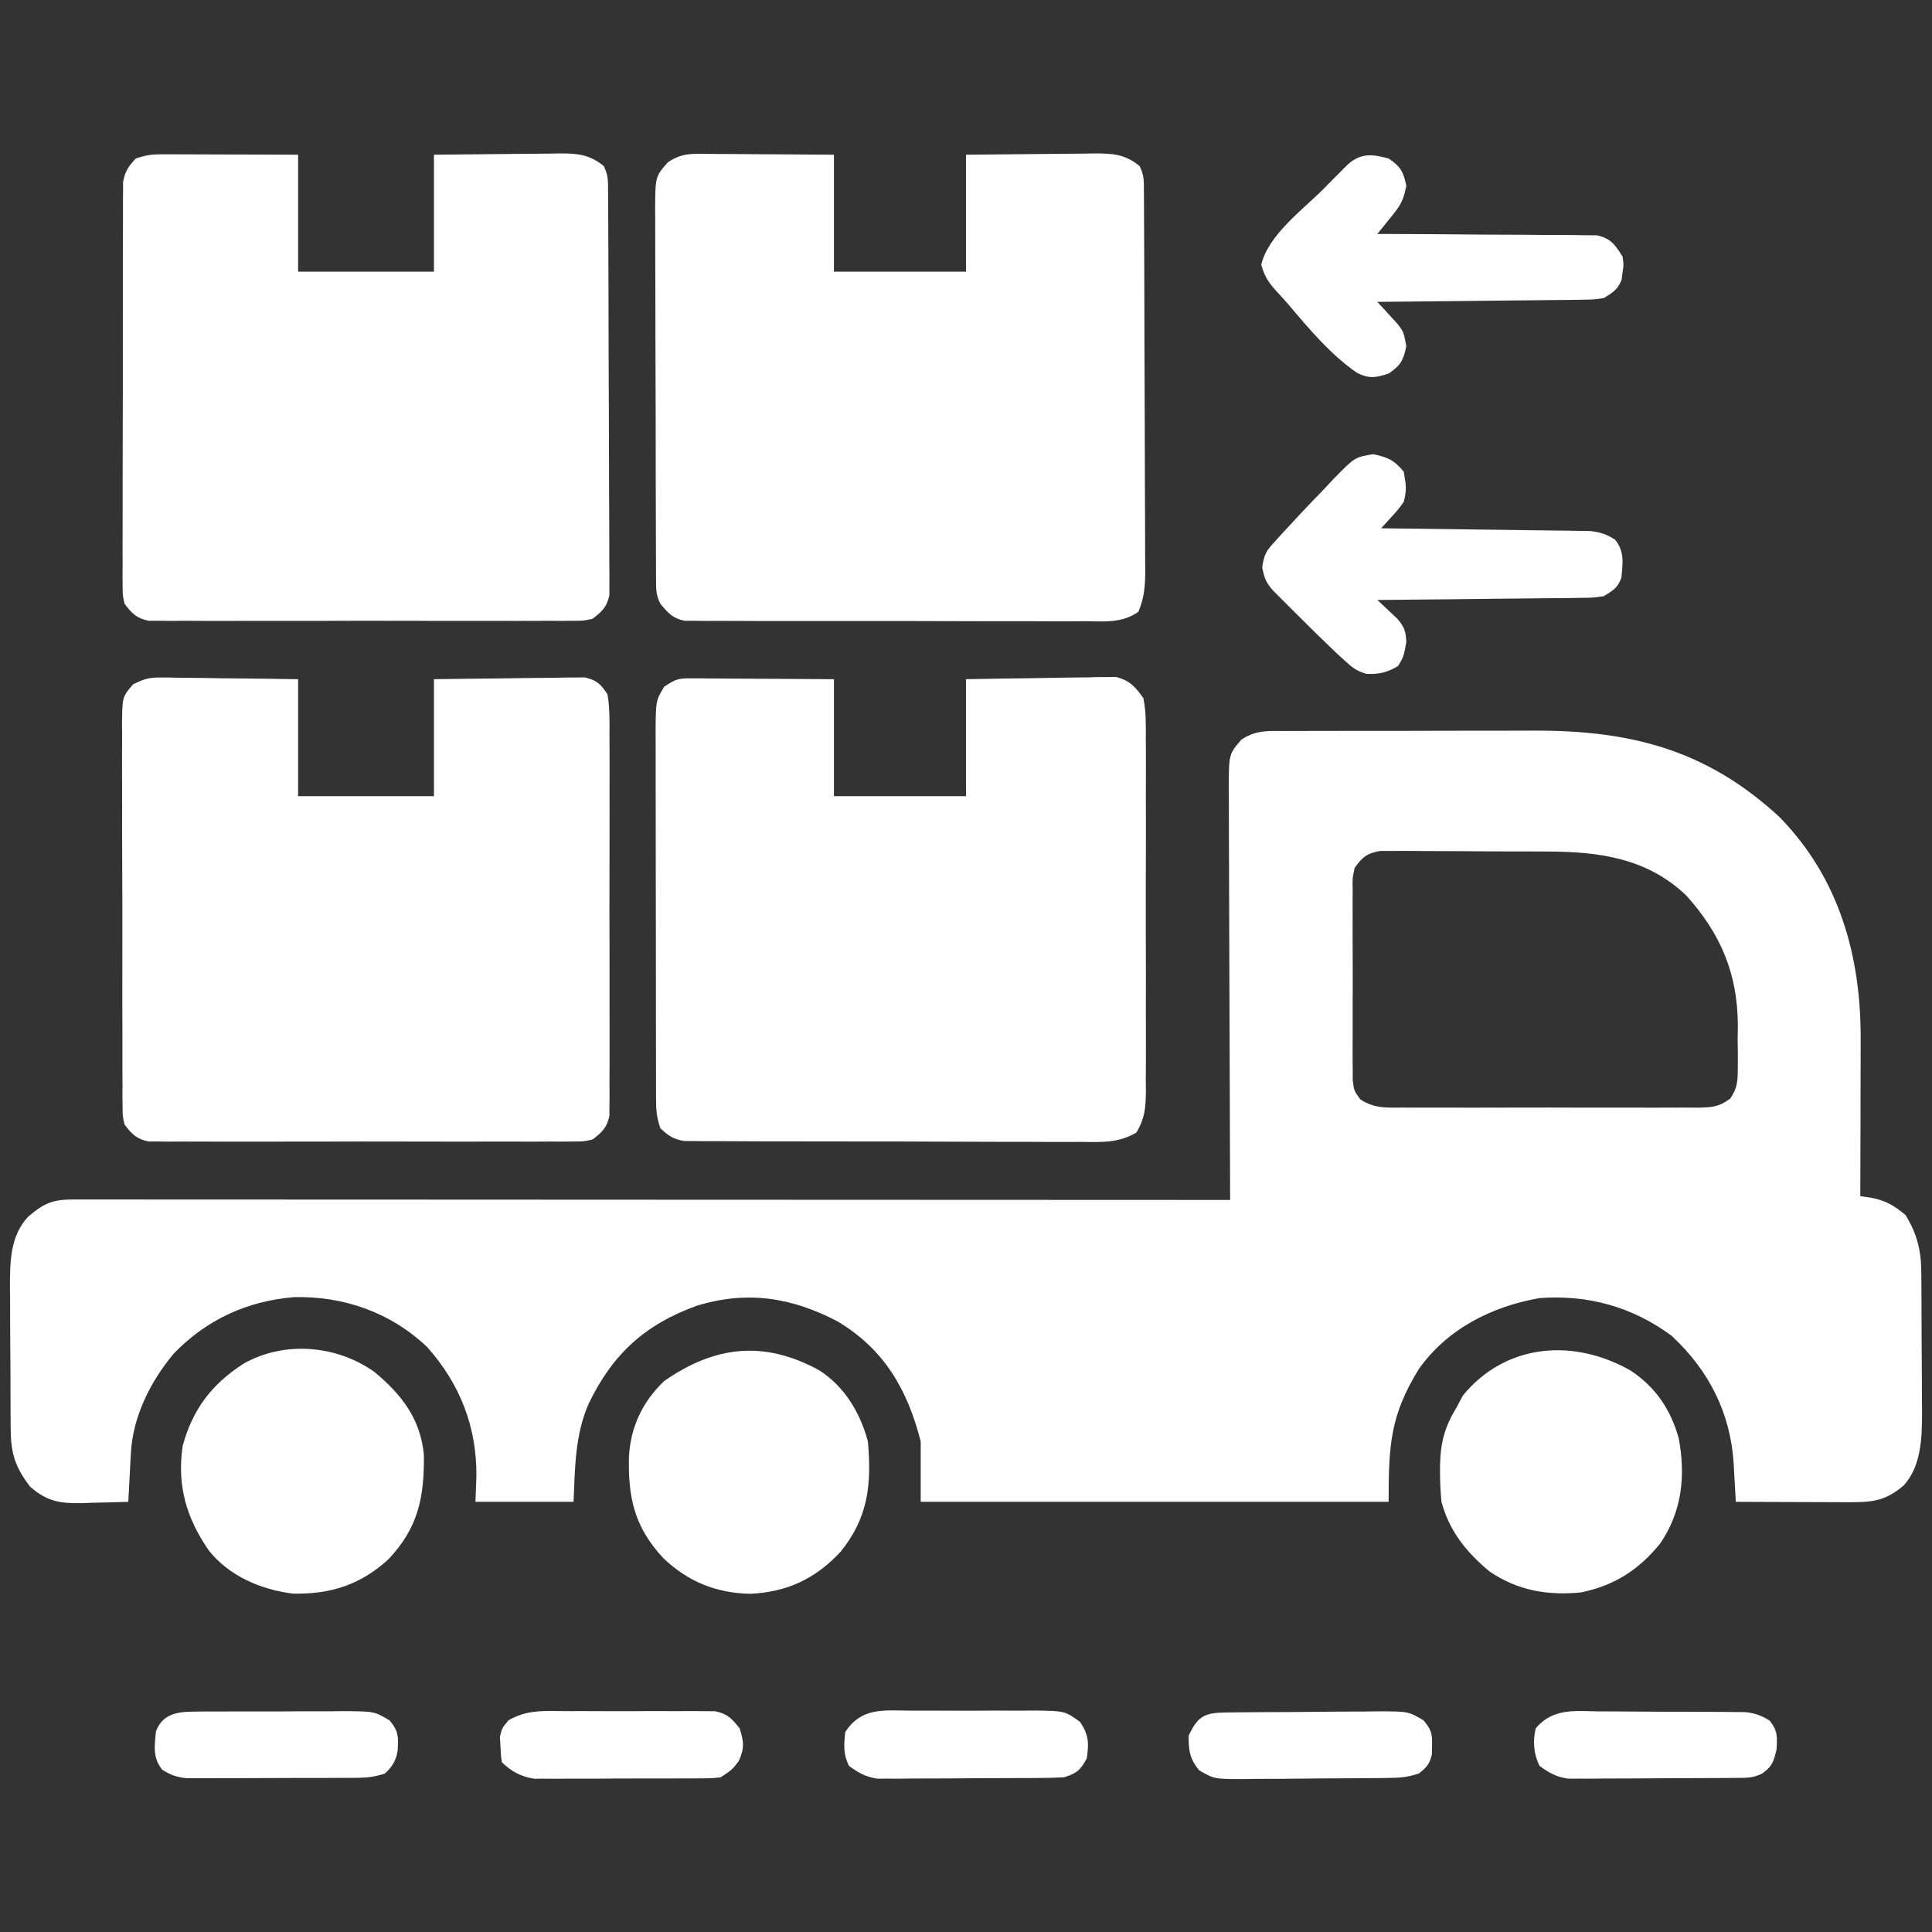
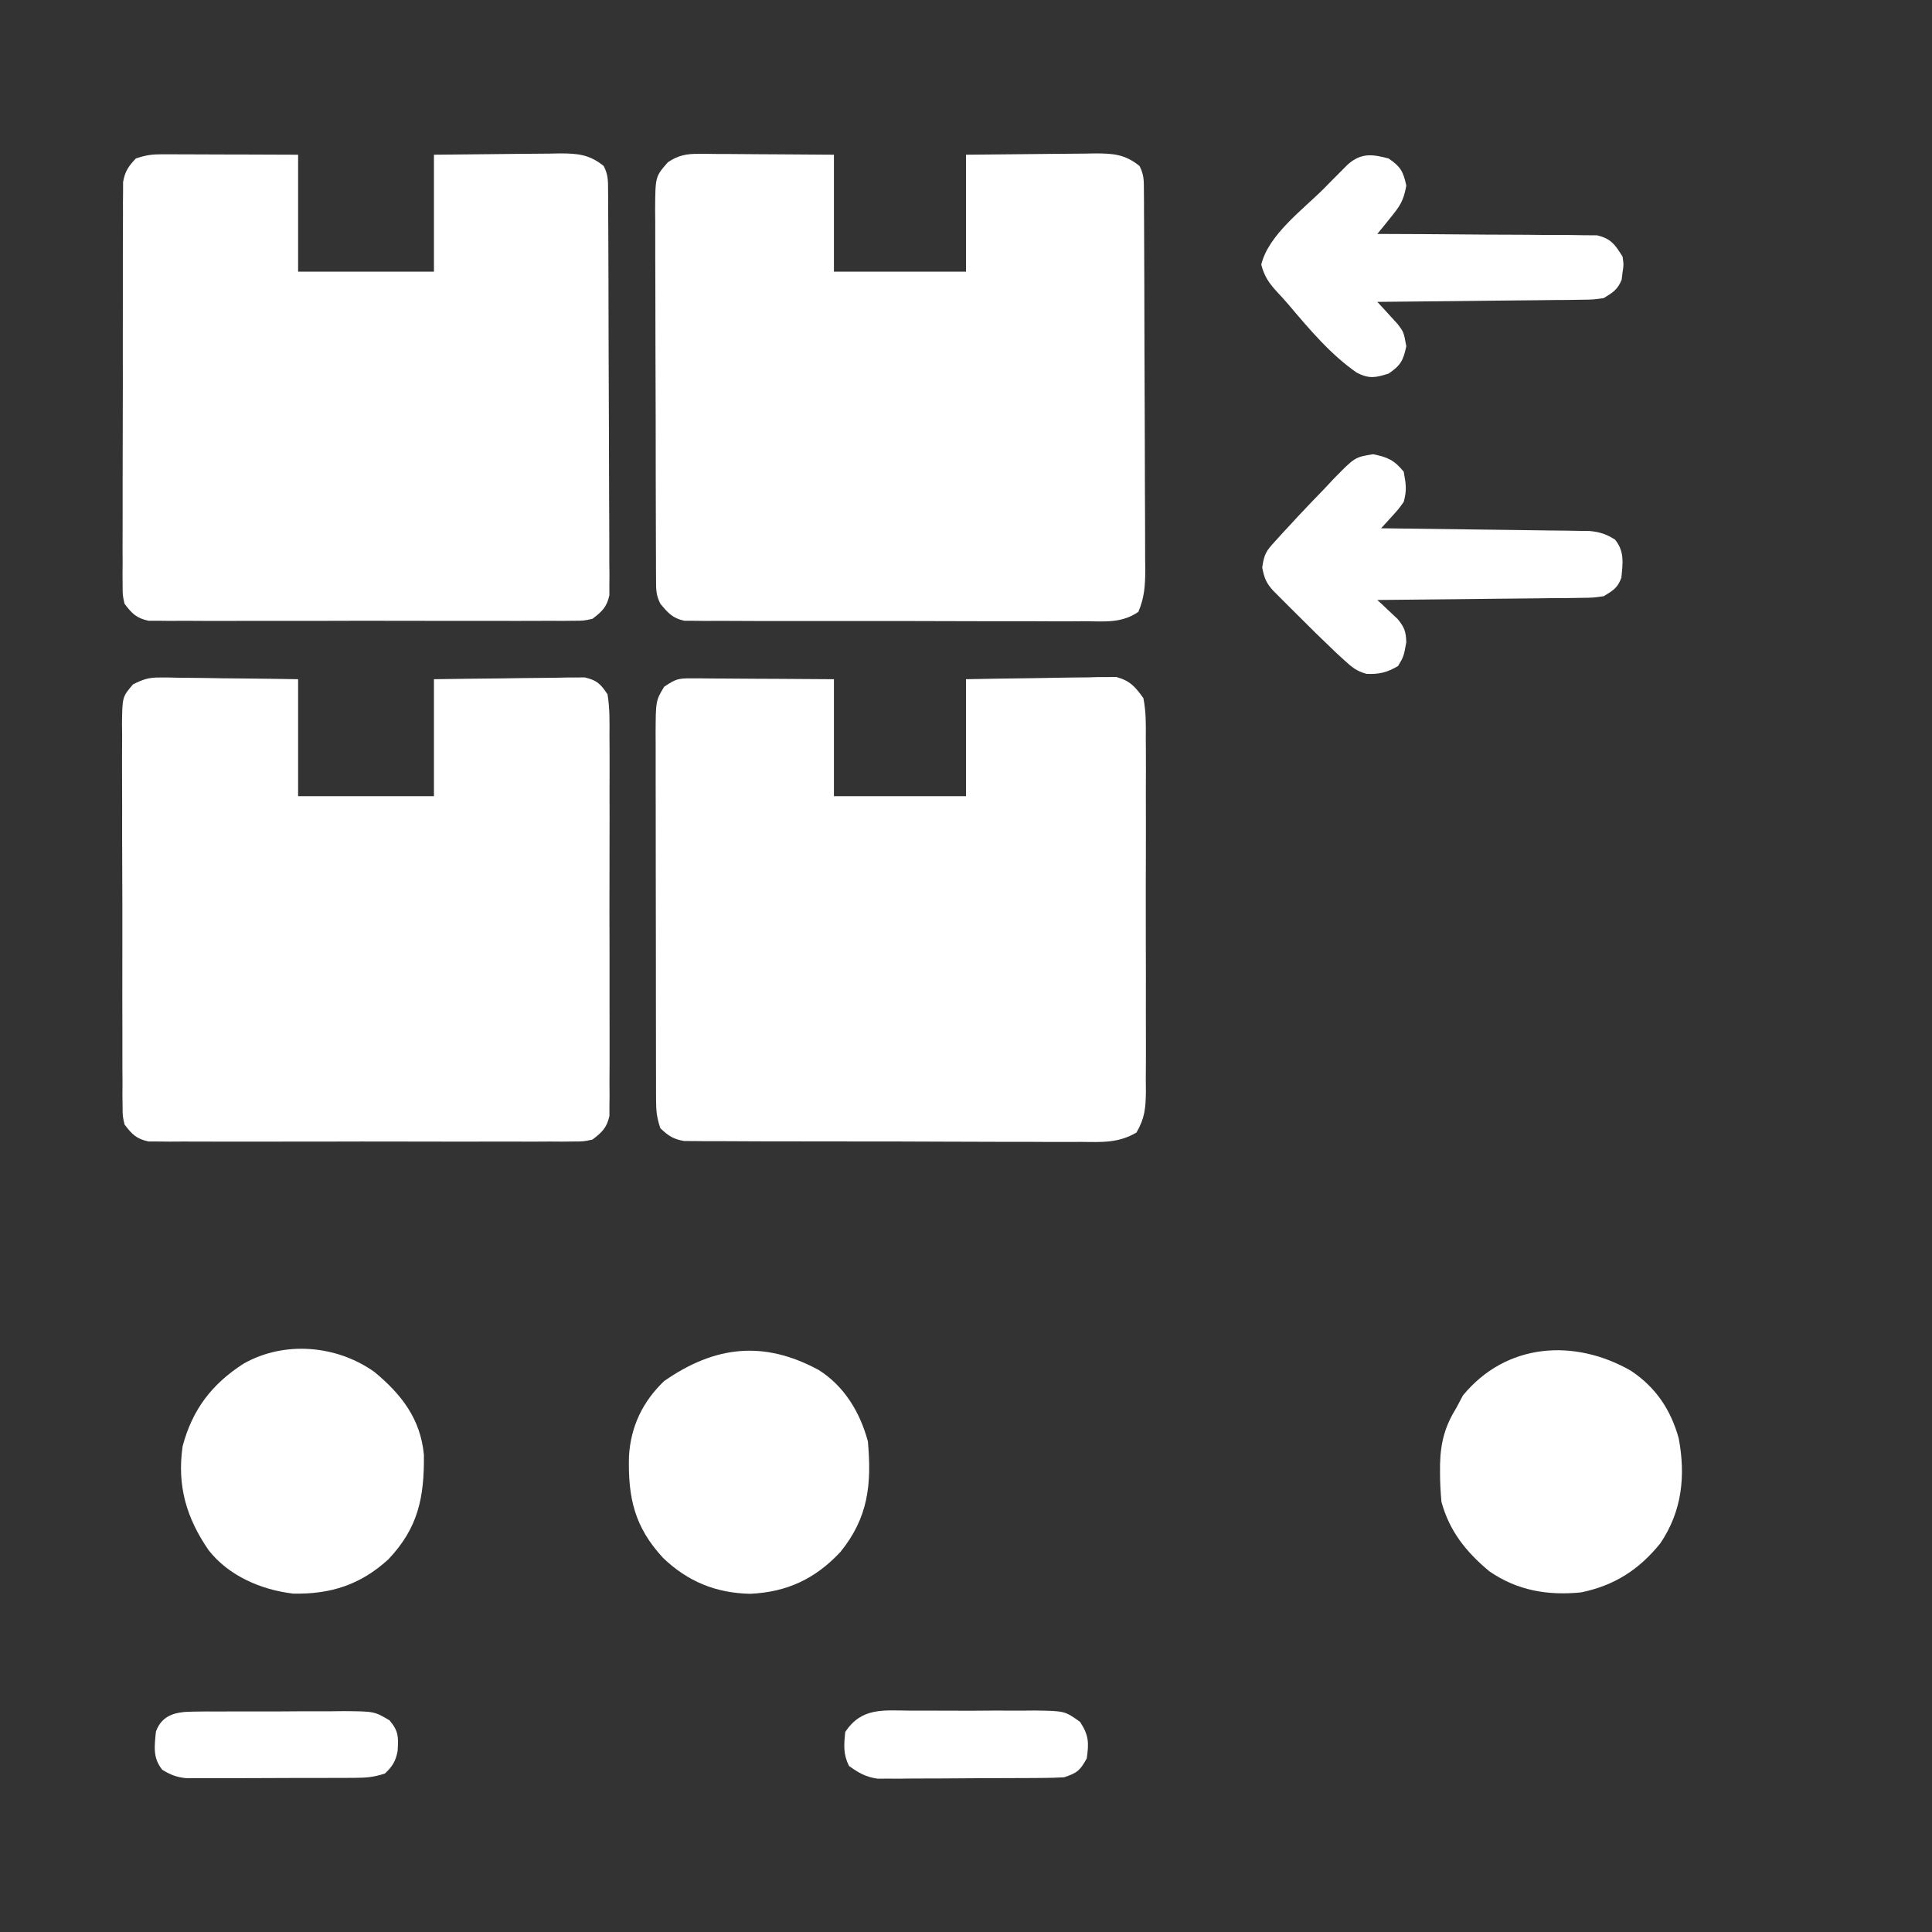
<svg xmlns="http://www.w3.org/2000/svg" width="100" height="100" viewBox="0 0 100 100" fill="none">
  <rect x="0" y="0" width="100" height="100" fill="#333333" stroke="none" />
-   <path d="M66.531 37.837C66.79 37.836 66.79 37.836 67.054 37.834C67.626 37.831 68.199 37.831 68.771 37.832C69.171 37.831 69.57 37.83 69.969 37.829C70.809 37.828 71.648 37.828 72.487 37.829C73.556 37.83 74.624 37.827 75.693 37.822C76.519 37.819 77.346 37.819 78.172 37.82C78.565 37.82 78.959 37.819 79.352 37.817C84.374 37.795 88.328 38.791 92.113 42.297C95.206 45.466 96.328 49.492 96.308 53.808C96.308 54.156 96.308 54.156 96.307 54.511C96.306 55.25 96.304 55.988 96.301 56.726C96.3 57.228 96.299 57.73 96.299 58.232C96.296 59.459 96.293 60.687 96.289 61.914C96.47 61.94 96.65 61.965 96.836 61.991C97.608 62.137 98.027 62.393 98.633 62.891C99.22 63.862 99.437 64.696 99.445 65.819C99.447 66.013 99.449 66.206 99.451 66.406C99.453 66.718 99.453 66.718 99.454 67.037C99.455 67.253 99.456 67.469 99.457 67.691C99.459 68.148 99.46 68.605 99.461 69.062C99.463 69.757 99.469 70.452 99.475 71.148C99.476 71.592 99.477 72.037 99.478 72.482C99.481 72.688 99.483 72.894 99.486 73.107C99.482 74.401 99.454 75.864 98.544 76.879C97.557 77.725 96.857 77.761 95.604 77.754C95.44 77.753 95.276 77.753 95.106 77.753C94.581 77.751 94.056 77.749 93.53 77.747C93.174 77.746 92.819 77.745 92.463 77.744C91.59 77.742 90.717 77.738 89.844 77.734C89.832 77.521 89.821 77.308 89.81 77.088C89.794 76.805 89.778 76.522 89.761 76.238C89.75 76.028 89.75 76.028 89.739 75.814C89.585 73.165 88.471 70.948 86.523 69.141C84.492 67.637 82.197 67.006 79.688 67.188C77.199 67.627 74.919 68.777 73.435 70.866C71.965 73.267 71.875 74.756 71.875 77.734C63.883 77.734 55.891 77.734 47.656 77.734C47.656 76.703 47.656 75.672 47.656 74.609C46.976 71.94 45.775 69.848 43.373 68.407C40.996 67.155 38.675 66.784 36.072 67.584C33.395 68.548 31.705 70.083 30.469 72.656C29.756 74.286 29.762 75.981 29.688 77.734C28.012 77.734 26.336 77.734 24.609 77.734C24.625 77.303 24.642 76.872 24.658 76.428C24.686 73.871 23.816 71.636 22.108 69.721C20.221 67.929 17.782 67.076 15.211 67.14C12.795 67.343 10.704 68.298 9.009 70.044C7.796 71.482 6.875 73.316 6.774 75.217C6.766 75.364 6.758 75.511 6.749 75.663C6.742 75.815 6.734 75.967 6.726 76.123C6.718 76.278 6.709 76.433 6.701 76.592C6.68 76.973 6.66 77.354 6.641 77.734C6.014 77.757 5.388 77.771 4.761 77.783C4.584 77.79 4.408 77.796 4.226 77.803C3.103 77.82 2.445 77.721 1.562 76.953C0.794 75.957 0.564 75.24 0.554 74.004C0.553 73.806 0.551 73.607 0.549 73.403C0.548 73.19 0.547 72.977 0.546 72.757C0.545 72.536 0.544 72.316 0.543 72.088C0.541 71.621 0.54 71.155 0.539 70.688C0.537 69.976 0.531 69.265 0.525 68.553C0.524 68.099 0.523 67.645 0.522 67.191C0.519 66.979 0.517 66.767 0.515 66.549C0.518 65.279 0.535 63.963 1.455 62.978C2.245 62.3 2.716 62.085 3.734 62.085C3.947 62.085 4.16 62.085 4.38 62.084C4.616 62.085 4.852 62.085 5.095 62.086C5.344 62.086 5.593 62.086 5.85 62.085C6.544 62.085 7.238 62.086 7.932 62.087C8.679 62.088 9.426 62.087 10.174 62.087C11.47 62.087 12.765 62.088 14.061 62.089C15.934 62.09 17.808 62.091 19.681 62.091C22.721 62.092 25.76 62.093 28.799 62.095C31.752 62.096 34.705 62.098 37.658 62.099C37.931 62.099 37.931 62.099 38.209 62.099C39.122 62.099 40.035 62.099 40.947 62.1C48.522 62.102 56.097 62.105 63.672 62.109C63.671 61.992 63.671 61.876 63.67 61.755C63.657 58.911 63.648 56.066 63.642 53.222C63.639 51.846 63.634 50.47 63.628 49.095C63.621 47.768 63.618 46.44 63.616 45.113C63.615 44.606 63.613 44.1 63.61 43.593C63.606 42.884 63.605 42.175 63.605 41.466C63.602 41.151 63.602 41.151 63.599 40.83C63.606 39.031 63.606 39.031 64.258 38.281C65.017 37.775 65.651 37.834 66.531 37.837ZM70.117 44.922C69.999 45.458 69.999 45.458 70.016 46.056C70.014 46.284 70.011 46.512 70.009 46.747C70.01 46.993 70.012 47.239 70.013 47.492C70.012 47.871 70.012 47.871 70.011 48.258C70.01 48.792 70.012 49.327 70.015 49.861C70.02 50.546 70.017 51.23 70.013 51.914C70.009 52.568 70.011 53.222 70.013 53.876C70.012 54.121 70.01 54.367 70.009 54.62C70.011 54.848 70.014 55.076 70.016 55.311C70.017 55.512 70.017 55.712 70.018 55.919C70.086 56.458 70.086 56.458 70.405 56.901C71.137 57.384 71.782 57.336 72.642 57.328C72.818 57.329 72.994 57.33 73.175 57.332C73.757 57.335 74.339 57.333 74.921 57.33C75.325 57.331 75.729 57.332 76.133 57.333C76.981 57.334 77.828 57.332 78.675 57.328C79.761 57.324 80.848 57.327 81.934 57.331C82.769 57.334 83.603 57.333 84.438 57.331C84.839 57.331 85.239 57.331 85.64 57.333C86.2 57.335 86.759 57.332 87.319 57.328C87.485 57.329 87.65 57.331 87.821 57.333C88.567 57.322 88.942 57.315 89.556 56.864C89.941 56.304 89.945 55.926 89.948 55.248C89.948 55.014 89.95 54.779 89.951 54.538C89.946 54.171 89.946 54.171 89.941 53.796C89.944 53.557 89.947 53.318 89.951 53.071C89.939 50.392 89.064 48.333 87.28 46.35C85.252 44.412 82.764 44.08 80.1 44.075C79.837 44.074 79.574 44.072 79.31 44.071C78.761 44.069 78.212 44.068 77.662 44.068C76.959 44.068 76.255 44.063 75.552 44.056C75.009 44.052 74.467 44.051 73.924 44.051C73.539 44.051 73.153 44.046 72.768 44.042C72.534 44.043 72.3 44.044 72.059 44.046C71.853 44.045 71.647 44.045 71.436 44.044C70.747 44.168 70.521 44.355 70.117 44.922Z" fill="white" />
  <path d="M36.157 7.963C36.392 7.963 36.392 7.963 36.631 7.964C36.798 7.966 36.965 7.968 37.137 7.97C37.309 7.97 37.481 7.971 37.659 7.971C38.208 7.973 38.757 7.978 39.307 7.983C39.679 7.985 40.052 7.987 40.425 7.989C41.338 7.993 42.251 8 43.164 8.008C43.164 10.006 43.164 12.004 43.164 14.062C45.42 14.062 47.676 14.062 50 14.062C50 12.064 50 10.066 50 8.008C51.123 7.994 52.245 7.983 53.368 7.976C53.749 7.973 54.131 7.969 54.513 7.964C55.062 7.956 55.611 7.953 56.161 7.951C56.331 7.948 56.501 7.945 56.676 7.941C57.606 7.941 58.233 7.981 58.984 8.594C59.217 9.058 59.206 9.344 59.208 9.863C59.211 10.14 59.211 10.14 59.213 10.423C59.213 10.626 59.214 10.83 59.214 11.039C59.215 11.253 59.217 11.467 59.218 11.687C59.222 12.397 59.224 13.106 59.226 13.816C59.227 14.058 59.228 14.3 59.229 14.549C59.232 15.697 59.235 16.845 59.237 17.993C59.239 19.318 59.244 20.643 59.252 21.968C59.258 23.116 59.261 24.264 59.261 25.412C59.262 25.9 59.265 26.388 59.268 26.876C59.273 27.559 59.273 28.241 59.272 28.924C59.275 29.227 59.275 29.227 59.279 29.537C59.273 30.334 59.233 30.928 58.923 31.668C58.064 32.263 57.19 32.165 56.171 32.154C55.83 32.157 55.83 32.157 55.481 32.159C54.728 32.162 53.976 32.158 53.223 32.154C52.7 32.154 52.178 32.155 51.655 32.156C50.56 32.156 49.464 32.153 48.369 32.148C47.103 32.142 45.837 32.142 44.571 32.145C43.352 32.148 42.134 32.147 40.915 32.143C40.397 32.142 39.879 32.142 39.36 32.144C38.636 32.145 37.913 32.141 37.189 32.135C36.974 32.137 36.758 32.138 36.537 32.139C36.241 32.136 36.241 32.136 35.939 32.132C35.768 32.131 35.597 32.131 35.421 32.13C34.809 31.999 34.575 31.723 34.18 31.25C33.95 30.79 33.959 30.516 33.957 30.003C33.956 29.823 33.955 29.643 33.954 29.458C33.953 29.26 33.953 29.062 33.953 28.858C33.952 28.65 33.951 28.442 33.95 28.228C33.947 27.537 33.946 26.846 33.945 26.156C33.944 25.677 33.943 25.198 33.941 24.72C33.939 23.715 33.938 22.709 33.938 21.704C33.936 20.416 33.932 19.127 33.926 17.839C33.922 16.849 33.922 15.86 33.921 14.87C33.921 14.395 33.919 13.92 33.916 13.445C33.913 12.781 33.913 12.116 33.915 11.452C33.913 11.255 33.911 11.058 33.909 10.856C33.92 9.137 33.92 9.137 34.57 8.398C35.104 8.039 35.521 7.959 36.157 7.963Z" fill="white" />
  <path d="M35.781 35.112C36.027 35.112 36.027 35.112 36.278 35.112C36.543 35.115 36.543 35.115 36.813 35.118C37.084 35.119 37.084 35.119 37.362 35.12C37.941 35.122 38.52 35.127 39.099 35.132C39.492 35.134 39.884 35.135 40.277 35.137C41.239 35.141 42.202 35.149 43.164 35.156C43.164 37.154 43.164 39.152 43.164 41.211C45.42 41.211 47.676 41.211 50 41.211C50 39.213 50 37.215 50 35.156C51.151 35.134 52.3 35.114 53.451 35.102C53.842 35.097 54.233 35.091 54.625 35.082C55.188 35.071 55.75 35.065 56.313 35.061C56.488 35.056 56.662 35.051 56.842 35.045C57.006 35.045 57.17 35.045 57.339 35.045C57.483 35.043 57.626 35.041 57.774 35.039C58.488 35.234 58.748 35.534 59.18 36.133C59.323 36.834 59.313 37.523 59.306 38.236C59.308 38.448 59.309 38.66 59.311 38.878C59.316 39.578 59.313 40.279 59.309 40.979C59.31 41.465 59.311 41.952 59.312 42.439C59.314 43.589 59.31 44.74 59.305 45.89C59.302 46.807 59.303 47.724 59.307 48.642C59.313 49.907 59.313 51.171 59.31 52.437C59.31 52.919 59.31 53.401 59.313 53.883C59.315 54.557 59.312 55.23 59.306 55.904C59.308 56.104 59.31 56.303 59.312 56.509C59.299 57.359 59.256 57.876 58.823 58.62C57.886 59.17 57.039 59.117 55.971 59.104C55.633 59.106 55.633 59.106 55.288 59.108C54.542 59.11 53.797 59.105 53.051 59.1C52.533 59.1 52.015 59.1 51.498 59.1C50.412 59.1 49.327 59.096 48.242 59.09C46.988 59.083 45.734 59.081 44.48 59.082C43.273 59.084 42.066 59.082 40.858 59.078C40.345 59.076 39.831 59.076 39.318 59.076C38.601 59.076 37.885 59.071 37.168 59.066C36.848 59.067 36.848 59.067 36.522 59.068C36.327 59.066 36.132 59.063 35.931 59.061C35.761 59.06 35.592 59.06 35.417 59.059C34.856 58.967 34.59 58.787 34.18 58.398C33.996 57.847 33.959 57.511 33.958 56.94C33.957 56.762 33.957 56.583 33.956 56.399C33.956 56.204 33.956 56.008 33.956 55.807C33.955 55.601 33.955 55.395 33.954 55.182C33.952 54.499 33.952 53.816 33.952 53.132C33.951 52.658 33.95 52.184 33.95 51.71C33.948 50.715 33.948 49.721 33.948 48.726C33.948 47.451 33.946 46.175 33.942 44.9C33.94 43.921 33.94 42.941 33.94 41.962C33.94 41.492 33.939 41.021 33.937 40.551C33.935 39.894 33.936 39.236 33.937 38.579C33.936 38.384 33.935 38.19 33.934 37.989C33.941 36.274 33.941 36.274 34.375 35.547C34.979 35.144 35.099 35.108 35.781 35.112Z" fill="white" />
  <path d="M8.401 7.986C8.557 7.986 8.714 7.986 8.875 7.986C9.127 7.987 9.127 7.987 9.383 7.989C9.556 7.989 9.729 7.989 9.906 7.99C10.458 7.991 11.009 7.993 11.56 7.996C11.934 7.997 12.307 7.997 12.681 7.998C13.597 8 14.514 8.004 15.43 8.008C15.43 10.006 15.43 12.004 15.43 14.062C17.75 14.062 20.07 14.062 22.461 14.062C22.461 12.064 22.461 10.066 22.461 8.008C23.556 7.994 24.65 7.983 25.745 7.976C26.117 7.973 26.49 7.969 26.862 7.964C27.398 7.956 27.933 7.953 28.469 7.951C28.718 7.946 28.718 7.946 28.972 7.941C29.892 7.941 30.505 7.99 31.25 8.594C31.483 9.061 31.471 9.35 31.474 9.871C31.476 10.152 31.476 10.152 31.478 10.437C31.479 10.643 31.479 10.848 31.48 11.06C31.481 11.276 31.482 11.492 31.484 11.715C31.488 12.432 31.49 13.149 31.492 13.866C31.493 14.11 31.493 14.354 31.494 14.606C31.498 15.765 31.501 16.924 31.502 18.084C31.504 19.422 31.509 20.761 31.517 22.099C31.524 23.258 31.526 24.417 31.527 25.576C31.528 26.069 31.53 26.563 31.534 27.056C31.539 27.745 31.538 28.434 31.537 29.124C31.541 29.431 31.541 29.431 31.545 29.744C31.543 30.026 31.543 30.026 31.541 30.313C31.541 30.476 31.541 30.639 31.542 30.807C31.407 31.423 31.162 31.654 30.664 32.031C30.204 32.13 30.204 32.13 29.686 32.13C29.488 32.133 29.291 32.135 29.088 32.137C28.873 32.136 28.658 32.134 28.436 32.132C28.209 32.134 27.981 32.135 27.747 32.136C26.994 32.14 26.241 32.138 25.488 32.135C24.966 32.136 24.443 32.136 23.921 32.137C22.825 32.139 21.73 32.137 20.634 32.133C19.368 32.129 18.102 32.13 16.836 32.135C15.749 32.138 14.661 32.139 13.574 32.136C12.924 32.135 12.275 32.135 11.626 32.138C10.902 32.14 10.178 32.137 9.454 32.132C9.239 32.134 9.024 32.136 8.802 32.137C8.507 32.134 8.507 32.134 8.205 32.13C8.034 32.13 7.863 32.13 7.687 32.13C7.06 31.996 6.829 31.756 6.445 31.25C6.348 30.808 6.348 30.808 6.347 30.316C6.345 30.035 6.345 30.035 6.342 29.748C6.343 29.544 6.345 29.34 6.347 29.13C6.346 28.914 6.345 28.698 6.344 28.475C6.342 27.76 6.345 27.046 6.348 26.331C6.348 25.834 6.348 25.338 6.348 24.842C6.347 23.802 6.35 22.761 6.354 21.721C6.359 20.519 6.36 19.317 6.357 18.114C6.355 16.957 6.357 15.8 6.359 14.643C6.36 14.151 6.36 13.659 6.359 13.167C6.359 12.479 6.362 11.792 6.366 11.105C6.366 10.9 6.365 10.696 6.364 10.486C6.366 10.299 6.368 10.111 6.37 9.918C6.37 9.675 6.37 9.675 6.371 9.426C6.464 8.874 6.65 8.608 7.031 8.203C7.56 8.027 7.859 7.984 8.401 7.986Z" fill="white" />
  <path d="M8.268 35.068C8.508 35.068 8.508 35.068 8.753 35.068C8.924 35.072 9.094 35.076 9.269 35.08C9.445 35.081 9.622 35.082 9.803 35.084C10.365 35.088 10.926 35.098 11.487 35.108C11.868 35.111 12.249 35.115 12.631 35.118C13.564 35.126 14.496 35.142 15.43 35.156C15.43 37.154 15.43 39.153 15.43 41.211C17.75 41.211 20.07 41.211 22.461 41.211C22.461 39.213 22.461 37.215 22.461 35.156C23.615 35.139 24.769 35.123 25.923 35.114C26.315 35.11 26.708 35.104 27.1 35.097C27.665 35.088 28.229 35.084 28.793 35.08C28.969 35.076 29.144 35.072 29.325 35.068C29.489 35.068 29.653 35.068 29.822 35.068C30.038 35.065 30.038 35.065 30.259 35.062C30.895 35.21 31.08 35.389 31.445 35.938C31.563 36.644 31.552 37.344 31.546 38.058C31.548 38.274 31.549 38.49 31.55 38.712C31.554 39.428 31.552 40.142 31.549 40.857C31.55 41.353 31.55 41.85 31.551 42.346C31.552 43.386 31.551 44.426 31.547 45.467C31.543 46.669 31.544 47.871 31.549 49.073C31.553 50.23 31.552 51.388 31.55 52.545C31.549 53.037 31.55 53.529 31.552 54.021C31.554 54.709 31.551 55.396 31.546 56.083C31.548 56.287 31.55 56.491 31.551 56.702C31.549 56.889 31.547 57.076 31.544 57.269C31.544 57.432 31.544 57.594 31.544 57.762C31.407 58.376 31.161 58.607 30.664 58.985C30.204 59.083 30.204 59.083 29.686 59.084C29.488 59.086 29.291 59.088 29.088 59.09C28.873 59.089 28.658 59.087 28.436 59.086C28.209 59.087 27.981 59.088 27.747 59.09C26.994 59.093 26.241 59.091 25.488 59.088C24.966 59.089 24.443 59.09 23.921 59.091C22.825 59.092 21.73 59.09 20.634 59.086C19.368 59.082 18.102 59.084 16.836 59.088C15.749 59.091 14.661 59.092 13.574 59.09C12.924 59.089 12.275 59.089 11.626 59.091C10.902 59.093 10.178 59.09 9.454 59.086C9.239 59.087 9.024 59.089 8.802 59.09C8.507 59.087 8.507 59.087 8.205 59.084C8.034 59.084 7.863 59.083 7.687 59.083C7.06 58.949 6.829 58.709 6.445 58.203C6.346 57.762 6.346 57.762 6.345 57.269C6.342 57.082 6.34 56.895 6.337 56.702C6.339 56.498 6.34 56.294 6.341 56.083C6.339 55.867 6.338 55.651 6.336 55.428C6.332 54.714 6.333 53.999 6.335 53.284C6.334 52.788 6.332 52.291 6.331 51.795C6.329 50.755 6.33 49.715 6.333 48.674C6.336 47.472 6.333 46.27 6.327 45.068C6.321 43.911 6.32 42.754 6.322 41.596C6.322 41.104 6.321 40.612 6.318 40.12C6.315 39.432 6.318 38.745 6.322 38.058C6.32 37.854 6.317 37.65 6.315 37.439C6.333 36.069 6.333 36.069 6.888 35.42C7.407 35.164 7.697 35.061 8.268 35.068Z" fill="white" />
  <path d="M19.379 71.011C20.783 72.175 21.763 73.434 21.941 75.296C21.964 77.508 21.648 79.08 20.101 80.712C18.662 82.028 17.101 82.528 15.166 82.484C13.512 82.286 11.845 81.569 10.803 80.245C9.65 78.574 9.156 76.903 9.453 74.853C9.957 72.957 10.967 71.635 12.611 70.581C14.721 69.387 17.425 69.622 19.379 71.011Z" fill="white" />
  <path d="M84.411 70.947C85.7 71.805 86.479 72.962 86.891 74.45C87.253 76.396 87.064 78.217 85.938 79.883C84.833 81.25 83.562 82.067 81.836 82.422C80.107 82.593 78.541 82.33 77.091 81.332C75.888 80.33 75.024 79.257 74.609 77.734C74.563 77.215 74.535 76.727 74.536 76.208C74.537 76.002 74.537 76.002 74.537 75.791C74.564 74.645 74.794 73.817 75.391 72.851C75.499 72.646 75.608 72.441 75.72 72.229C77.958 69.507 81.48 69.269 84.411 70.947Z" fill="white" />
  <path d="M42.375 70.91C43.704 71.746 44.523 73.114 44.922 74.609C45.12 76.835 44.943 78.546 43.506 80.322C42.203 81.719 40.735 82.411 38.818 82.495C37.048 82.454 35.597 81.861 34.32 80.636C32.844 79.04 32.503 77.535 32.555 75.389C32.642 73.847 33.259 72.552 34.375 71.484C37.003 69.653 39.534 69.371 42.375 70.91Z" fill="white" />
  <path d="M71.07 23.511C71.829 23.663 72.161 23.813 72.656 24.414C72.774 25.065 72.825 25.365 72.656 25.977C72.387 26.355 72.387 26.355 72.062 26.711C71.954 26.831 71.847 26.95 71.736 27.073C71.653 27.163 71.57 27.252 71.484 27.344C71.625 27.345 71.765 27.347 71.909 27.349C73.231 27.364 74.553 27.381 75.875 27.4C76.555 27.41 77.234 27.419 77.914 27.426C78.695 27.435 79.477 27.446 80.258 27.458C80.624 27.462 80.624 27.462 80.997 27.465C81.224 27.469 81.45 27.473 81.684 27.477C81.883 27.479 82.083 27.482 82.288 27.485C82.822 27.54 83.142 27.646 83.594 27.93C84.094 28.549 83.994 29.152 83.922 29.902C83.734 30.428 83.483 30.572 83.008 30.859C82.469 30.937 82.469 30.937 81.843 30.944C81.609 30.948 81.374 30.952 81.133 30.956C80.88 30.957 80.628 30.958 80.368 30.959C80.106 30.963 79.845 30.966 79.583 30.97C78.896 30.979 78.209 30.985 77.522 30.99C76.82 30.996 76.118 31.005 75.417 31.014C74.041 31.031 72.665 31.044 71.289 31.055C71.386 31.144 71.483 31.233 71.583 31.325C71.709 31.445 71.835 31.564 71.964 31.687C72.09 31.805 72.215 31.922 72.344 32.043C72.697 32.472 72.77 32.691 72.79 33.24C72.656 33.984 72.656 33.984 72.363 34.473C71.812 34.803 71.372 34.912 70.727 34.878C70.217 34.74 69.971 34.532 69.582 34.175C69.447 34.051 69.312 33.928 69.172 33.8C68.472 33.135 67.783 32.46 67.102 31.775C66.962 31.635 66.821 31.496 66.677 31.352C66.543 31.218 66.41 31.085 66.273 30.947C66.153 30.827 66.033 30.707 65.909 30.583C65.536 30.177 65.436 29.915 65.332 29.37C65.438 28.653 65.54 28.52 66.01 28.005C66.134 27.868 66.258 27.731 66.386 27.59C66.522 27.444 66.657 27.299 66.797 27.148C66.936 26.998 67.074 26.848 67.217 26.692C67.657 26.22 68.105 25.756 68.555 25.293C68.705 25.132 68.855 24.972 69.009 24.806C70.126 23.663 70.126 23.663 71.07 23.511Z" fill="white" />
  <path d="M71.875 8.203C72.493 8.626 72.632 8.872 72.79 9.607C72.647 10.404 72.463 10.662 71.964 11.277C71.839 11.433 71.713 11.59 71.583 11.751C71.486 11.869 71.389 11.987 71.289 12.109C71.437 12.11 71.584 12.11 71.736 12.11C73.127 12.114 74.518 12.122 75.909 12.135C76.624 12.142 77.339 12.147 78.054 12.147C78.744 12.148 79.434 12.154 80.124 12.163C80.516 12.166 80.907 12.165 81.298 12.164C81.537 12.168 81.775 12.172 82.021 12.176C82.231 12.177 82.441 12.178 82.657 12.18C83.387 12.347 83.591 12.66 83.984 13.281C84.045 13.698 84.045 13.698 83.984 14.087C83.968 14.216 83.952 14.346 83.936 14.479C83.73 14.991 83.478 15.144 83.008 15.43C82.469 15.507 82.469 15.507 81.843 15.514C81.609 15.518 81.374 15.522 81.133 15.526C80.88 15.527 80.628 15.528 80.368 15.53C80.106 15.533 79.845 15.536 79.583 15.54C78.896 15.549 78.209 15.555 77.522 15.56C76.82 15.566 76.118 15.575 75.417 15.584C74.041 15.601 72.665 15.614 71.289 15.625C71.386 15.729 71.483 15.833 71.583 15.941C71.709 16.079 71.835 16.218 71.964 16.36C72.09 16.497 72.215 16.633 72.344 16.774C72.656 17.187 72.656 17.187 72.79 17.92C72.633 18.663 72.499 18.909 71.875 19.336C71.203 19.55 70.873 19.617 70.237 19.296C68.882 18.364 67.766 17.032 66.707 15.782C66.512 15.554 66.312 15.331 66.106 15.114C65.682 14.657 65.441 14.302 65.283 13.696C65.652 12.159 67.417 10.868 68.506 9.778C68.727 9.553 68.727 9.553 68.952 9.324C69.094 9.182 69.236 9.04 69.382 8.893C69.509 8.765 69.636 8.637 69.768 8.505C70.463 7.905 71.029 7.979 71.875 8.203Z" fill="white" />
  <path d="M47.095 88.542C47.44 88.541 47.44 88.541 47.793 88.54C48.279 88.539 48.766 88.541 49.253 88.545C49.997 88.55 50.742 88.545 51.486 88.539C51.959 88.539 52.432 88.54 52.905 88.542C53.239 88.539 53.239 88.539 53.58 88.536C55.116 88.559 55.116 88.559 55.904 89.125C56.357 89.81 56.367 90.209 56.25 91.016C55.906 91.638 55.762 91.764 55.078 91.992C54.751 92.012 54.423 92.021 54.095 92.024C53.895 92.026 53.694 92.028 53.488 92.03C53.272 92.03 53.056 92.031 52.834 92.032C52.5 92.034 52.5 92.034 52.16 92.035C51.689 92.037 51.219 92.039 50.748 92.039C50.029 92.041 49.309 92.047 48.589 92.053C48.132 92.055 47.675 92.056 47.218 92.056C47.003 92.059 46.788 92.061 46.566 92.064C46.365 92.063 46.163 92.063 45.956 92.062C45.779 92.063 45.603 92.064 45.421 92.064C44.811 91.977 44.443 91.764 43.945 91.406C43.639 90.793 43.681 90.325 43.75 89.649C44.589 88.371 45.708 88.53 47.095 88.542Z" fill="white" />
  <path d="M10.026 88.593C10.338 88.589 10.338 88.589 10.656 88.585C10.88 88.586 11.103 88.587 11.334 88.587C11.564 88.586 11.795 88.585 12.033 88.584C12.52 88.583 13.008 88.583 13.496 88.585C14.242 88.586 14.988 88.581 15.735 88.575C16.208 88.574 16.682 88.574 17.156 88.575C17.491 88.572 17.491 88.572 17.833 88.568C19.379 88.582 19.379 88.582 20.161 89.044C20.645 89.615 20.625 89.927 20.579 90.644C20.481 91.158 20.305 91.442 19.922 91.797C19.341 91.99 18.956 92.018 18.349 92.021C18.149 92.022 17.948 92.023 17.741 92.024C17.524 92.025 17.308 92.025 17.084 92.025C16.75 92.026 16.75 92.026 16.41 92.027C15.938 92.028 15.467 92.028 14.995 92.028C14.274 92.029 13.552 92.032 12.83 92.036C12.372 92.037 11.915 92.037 11.457 92.037C11.133 92.039 11.133 92.039 10.802 92.041C10.5 92.041 10.5 92.041 10.191 92.04C9.926 92.04 9.926 92.04 9.655 92.04C9.145 91.989 8.832 91.87 8.398 91.602C7.898 90.982 7.998 90.379 8.07 89.629C8.394 88.724 9.155 88.598 10.026 88.593Z" fill="white" />
-   <path d="M63.497 88.637C63.809 88.633 63.809 88.633 64.127 88.629C64.466 88.627 64.466 88.627 64.811 88.625C65.042 88.624 65.273 88.622 65.512 88.62C66.002 88.618 66.492 88.615 66.982 88.614C67.732 88.611 68.481 88.602 69.231 88.593C69.707 88.591 70.182 88.59 70.658 88.588C70.995 88.583 70.995 88.583 71.338 88.578C72.894 88.582 72.894 88.582 73.677 89.04C74.078 89.518 74.146 89.728 74.121 90.344C74.119 90.493 74.117 90.643 74.115 90.796C74.003 91.305 73.845 91.48 73.438 91.797C72.86 91.989 72.471 92.02 71.868 92.026C71.568 92.03 71.568 92.03 71.262 92.034C70.938 92.036 70.938 92.036 70.607 92.038C70.385 92.04 70.162 92.042 69.933 92.043C69.463 92.046 68.992 92.048 68.522 92.05C67.802 92.053 67.082 92.061 66.363 92.07C65.906 92.072 65.449 92.074 64.992 92.075C64.776 92.079 64.561 92.082 64.339 92.085C62.852 92.081 62.852 92.081 62.076 91.638C61.576 91.04 61.523 90.617 61.523 89.844C62.004 88.79 62.385 88.649 63.497 88.637Z" fill="white" />
-   <path d="M82.801 88.582C83.141 88.582 83.141 88.582 83.487 88.583C83.966 88.584 84.444 88.587 84.922 88.592C85.655 88.599 86.387 88.6 87.12 88.6C87.584 88.602 88.049 88.604 88.514 88.606C88.733 88.607 88.953 88.607 89.179 88.608C89.485 88.612 89.485 88.612 89.797 88.615C90.066 88.618 90.066 88.618 90.34 88.62C90.851 88.675 91.167 88.793 91.602 89.063C92.011 89.589 91.991 89.862 91.956 90.54C91.802 91.191 91.739 91.417 91.211 91.797C90.727 92.039 90.4 92.02 89.859 92.024C89.659 92.026 89.459 92.028 89.253 92.029C89.036 92.03 88.819 92.031 88.595 92.032C88.372 92.033 88.15 92.034 87.92 92.035C87.449 92.037 86.977 92.038 86.505 92.039C85.784 92.041 85.062 92.047 84.341 92.053C83.883 92.055 83.425 92.056 82.967 92.056C82.751 92.059 82.536 92.061 82.313 92.064C82.01 92.063 82.01 92.063 81.701 92.062C81.435 92.063 81.435 92.063 81.165 92.064C80.554 91.977 80.185 91.764 79.688 91.406C79.382 90.794 79.326 90.111 79.492 89.453C80.393 88.394 81.519 88.566 82.801 88.582Z" fill="white" />
-   <path d="M29.328 88.568C29.559 88.568 29.79 88.567 30.028 88.566C30.515 88.566 31.003 88.567 31.49 88.57C32.237 88.574 32.983 88.57 33.73 88.565C34.204 88.566 34.677 88.567 35.151 88.568C35.374 88.567 35.598 88.565 35.828 88.564C36.036 88.566 36.244 88.569 36.459 88.571C36.641 88.572 36.824 88.572 37.012 88.573C37.649 88.702 37.88 88.953 38.281 89.453C38.507 90.162 38.542 90.481 38.232 91.162C37.891 91.602 37.891 91.602 37.305 91.992C36.855 92.043 36.855 92.043 36.321 92.046C36.121 92.048 35.921 92.05 35.715 92.052C35.499 92.052 35.283 92.051 35.06 92.051C34.838 92.052 34.616 92.053 34.386 92.054C33.916 92.055 33.446 92.055 32.975 92.054C32.255 92.053 31.536 92.058 30.816 92.063C30.359 92.063 29.902 92.064 29.445 92.063C29.122 92.066 29.122 92.066 28.793 92.069C28.491 92.067 28.491 92.067 28.182 92.065C28.006 92.065 27.829 92.065 27.648 92.066C26.982 91.968 26.455 91.689 25.977 91.211C25.923 90.835 25.923 90.835 25.903 90.369C25.894 90.216 25.884 90.064 25.874 89.907C25.977 89.453 25.977 89.453 26.323 89.041C27.292 88.474 28.224 88.561 29.328 88.568Z" fill="white" />
</svg>